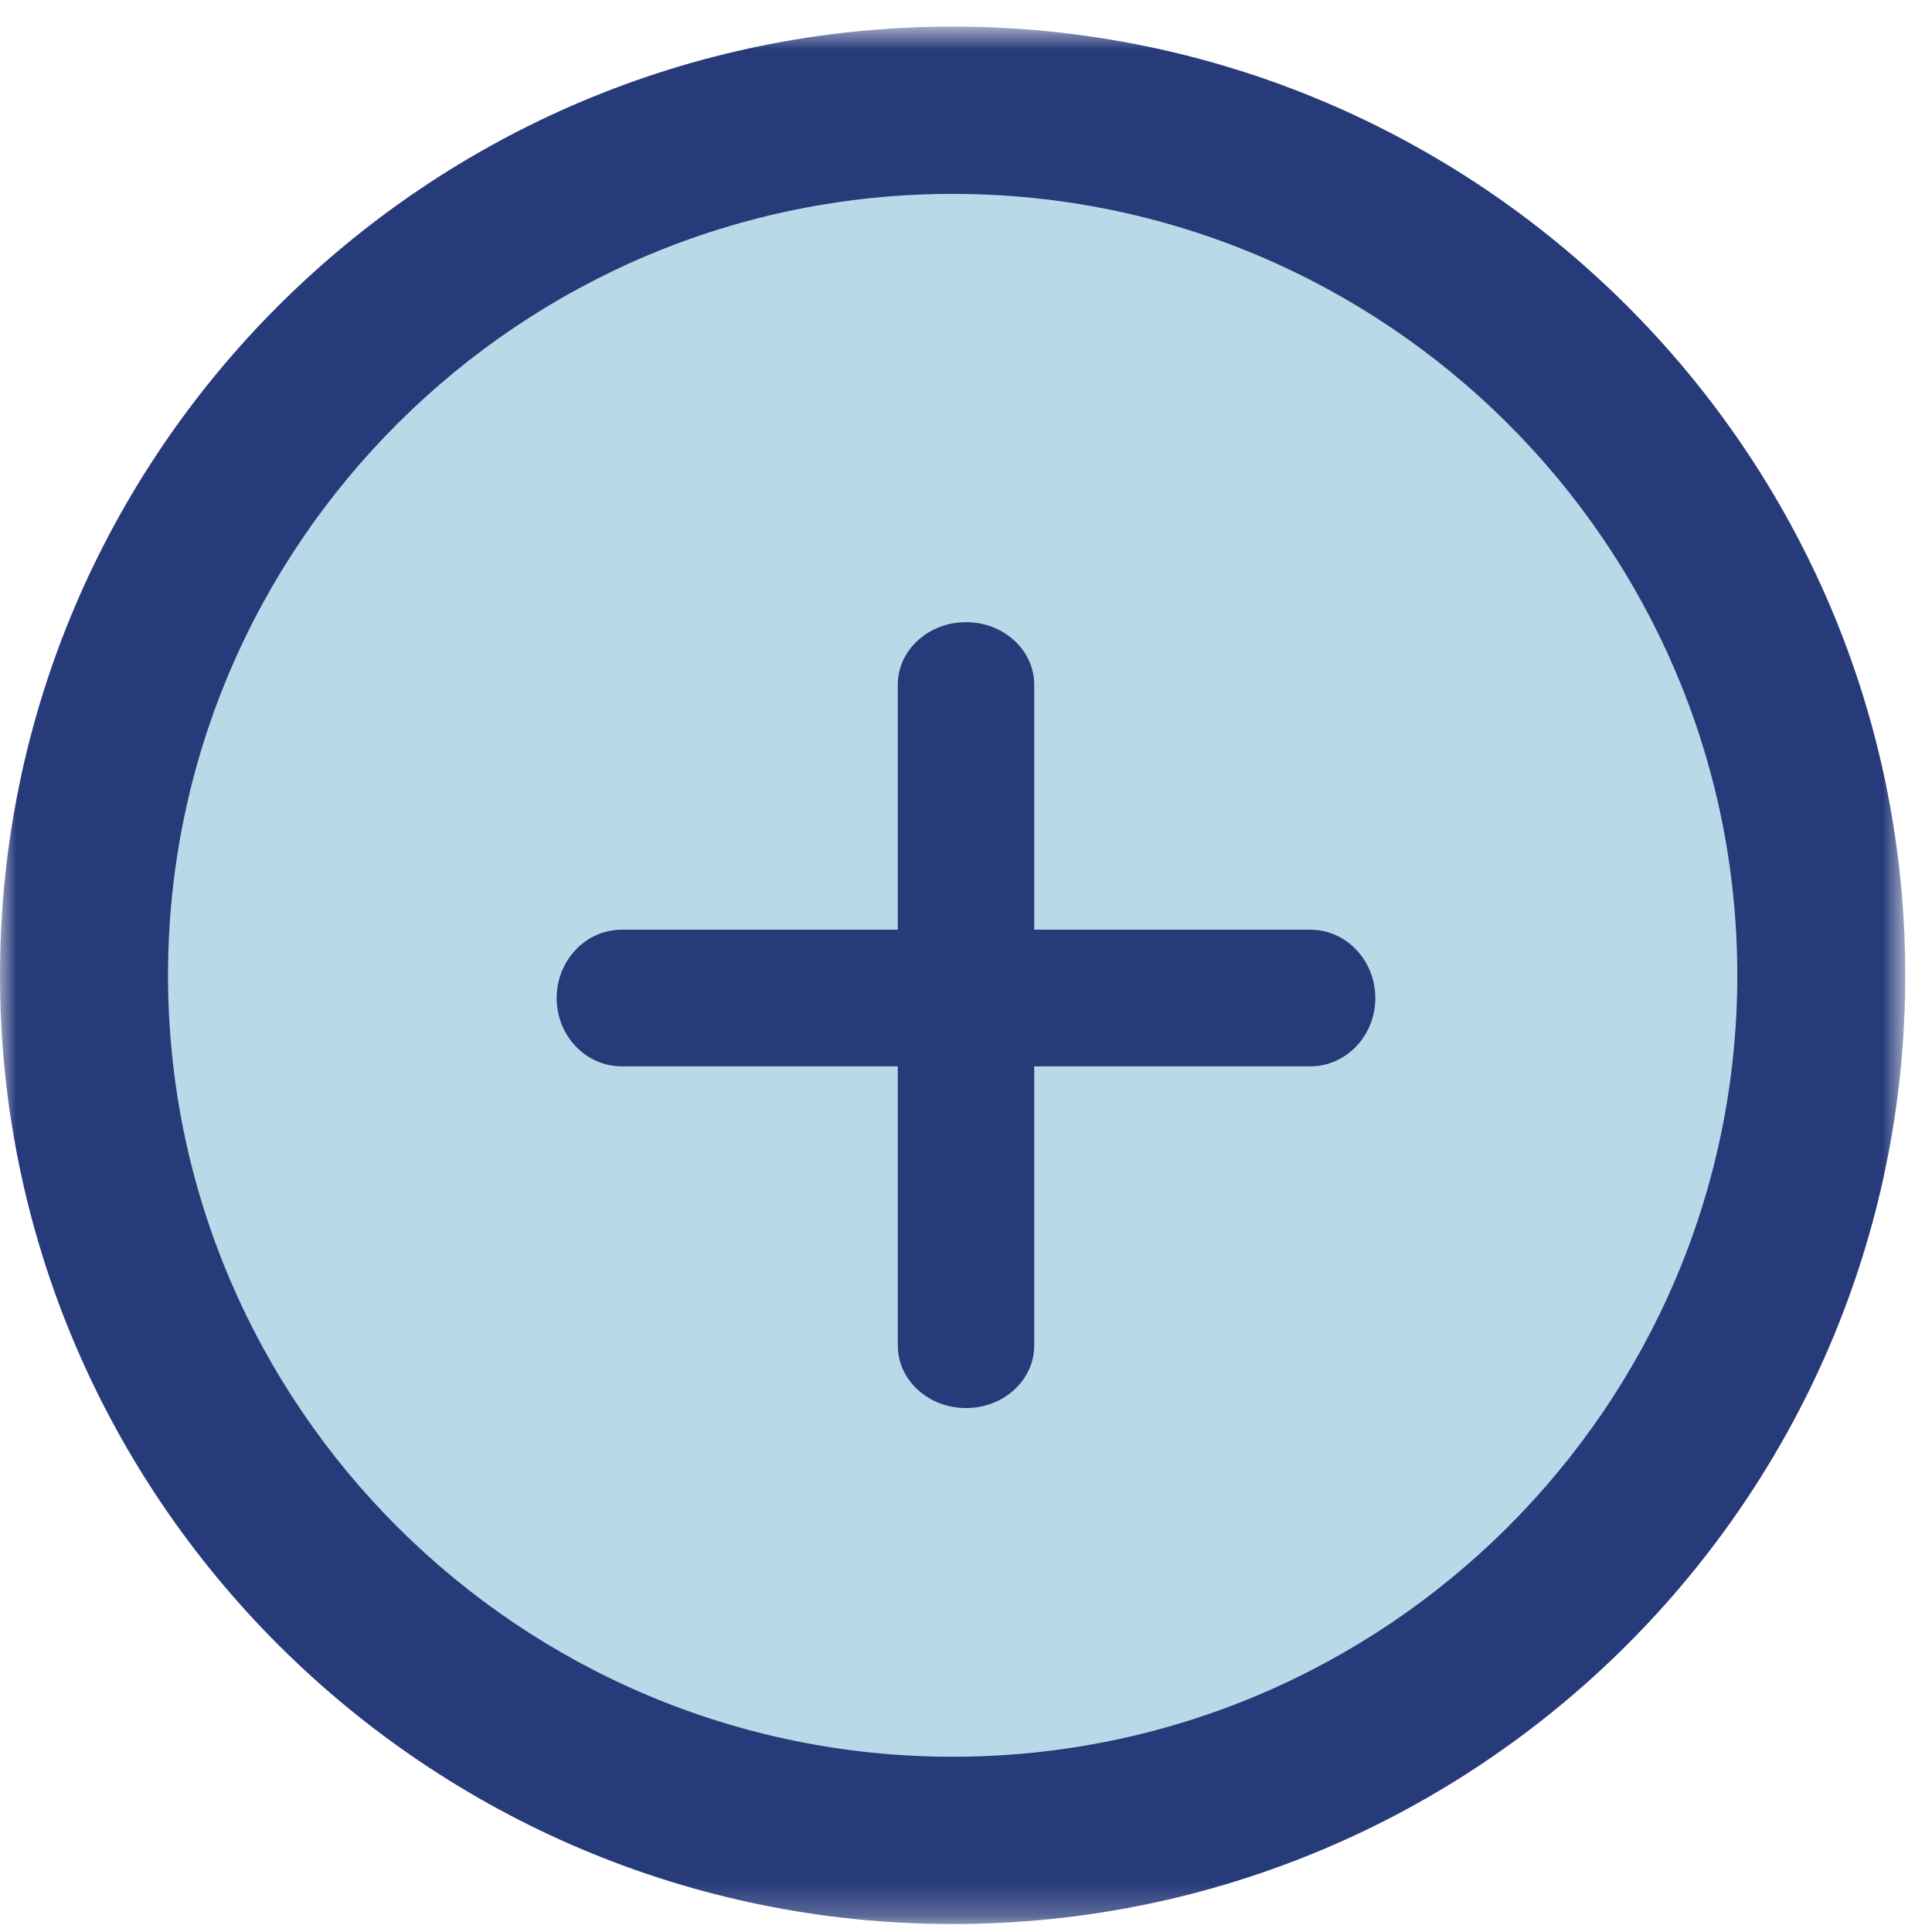
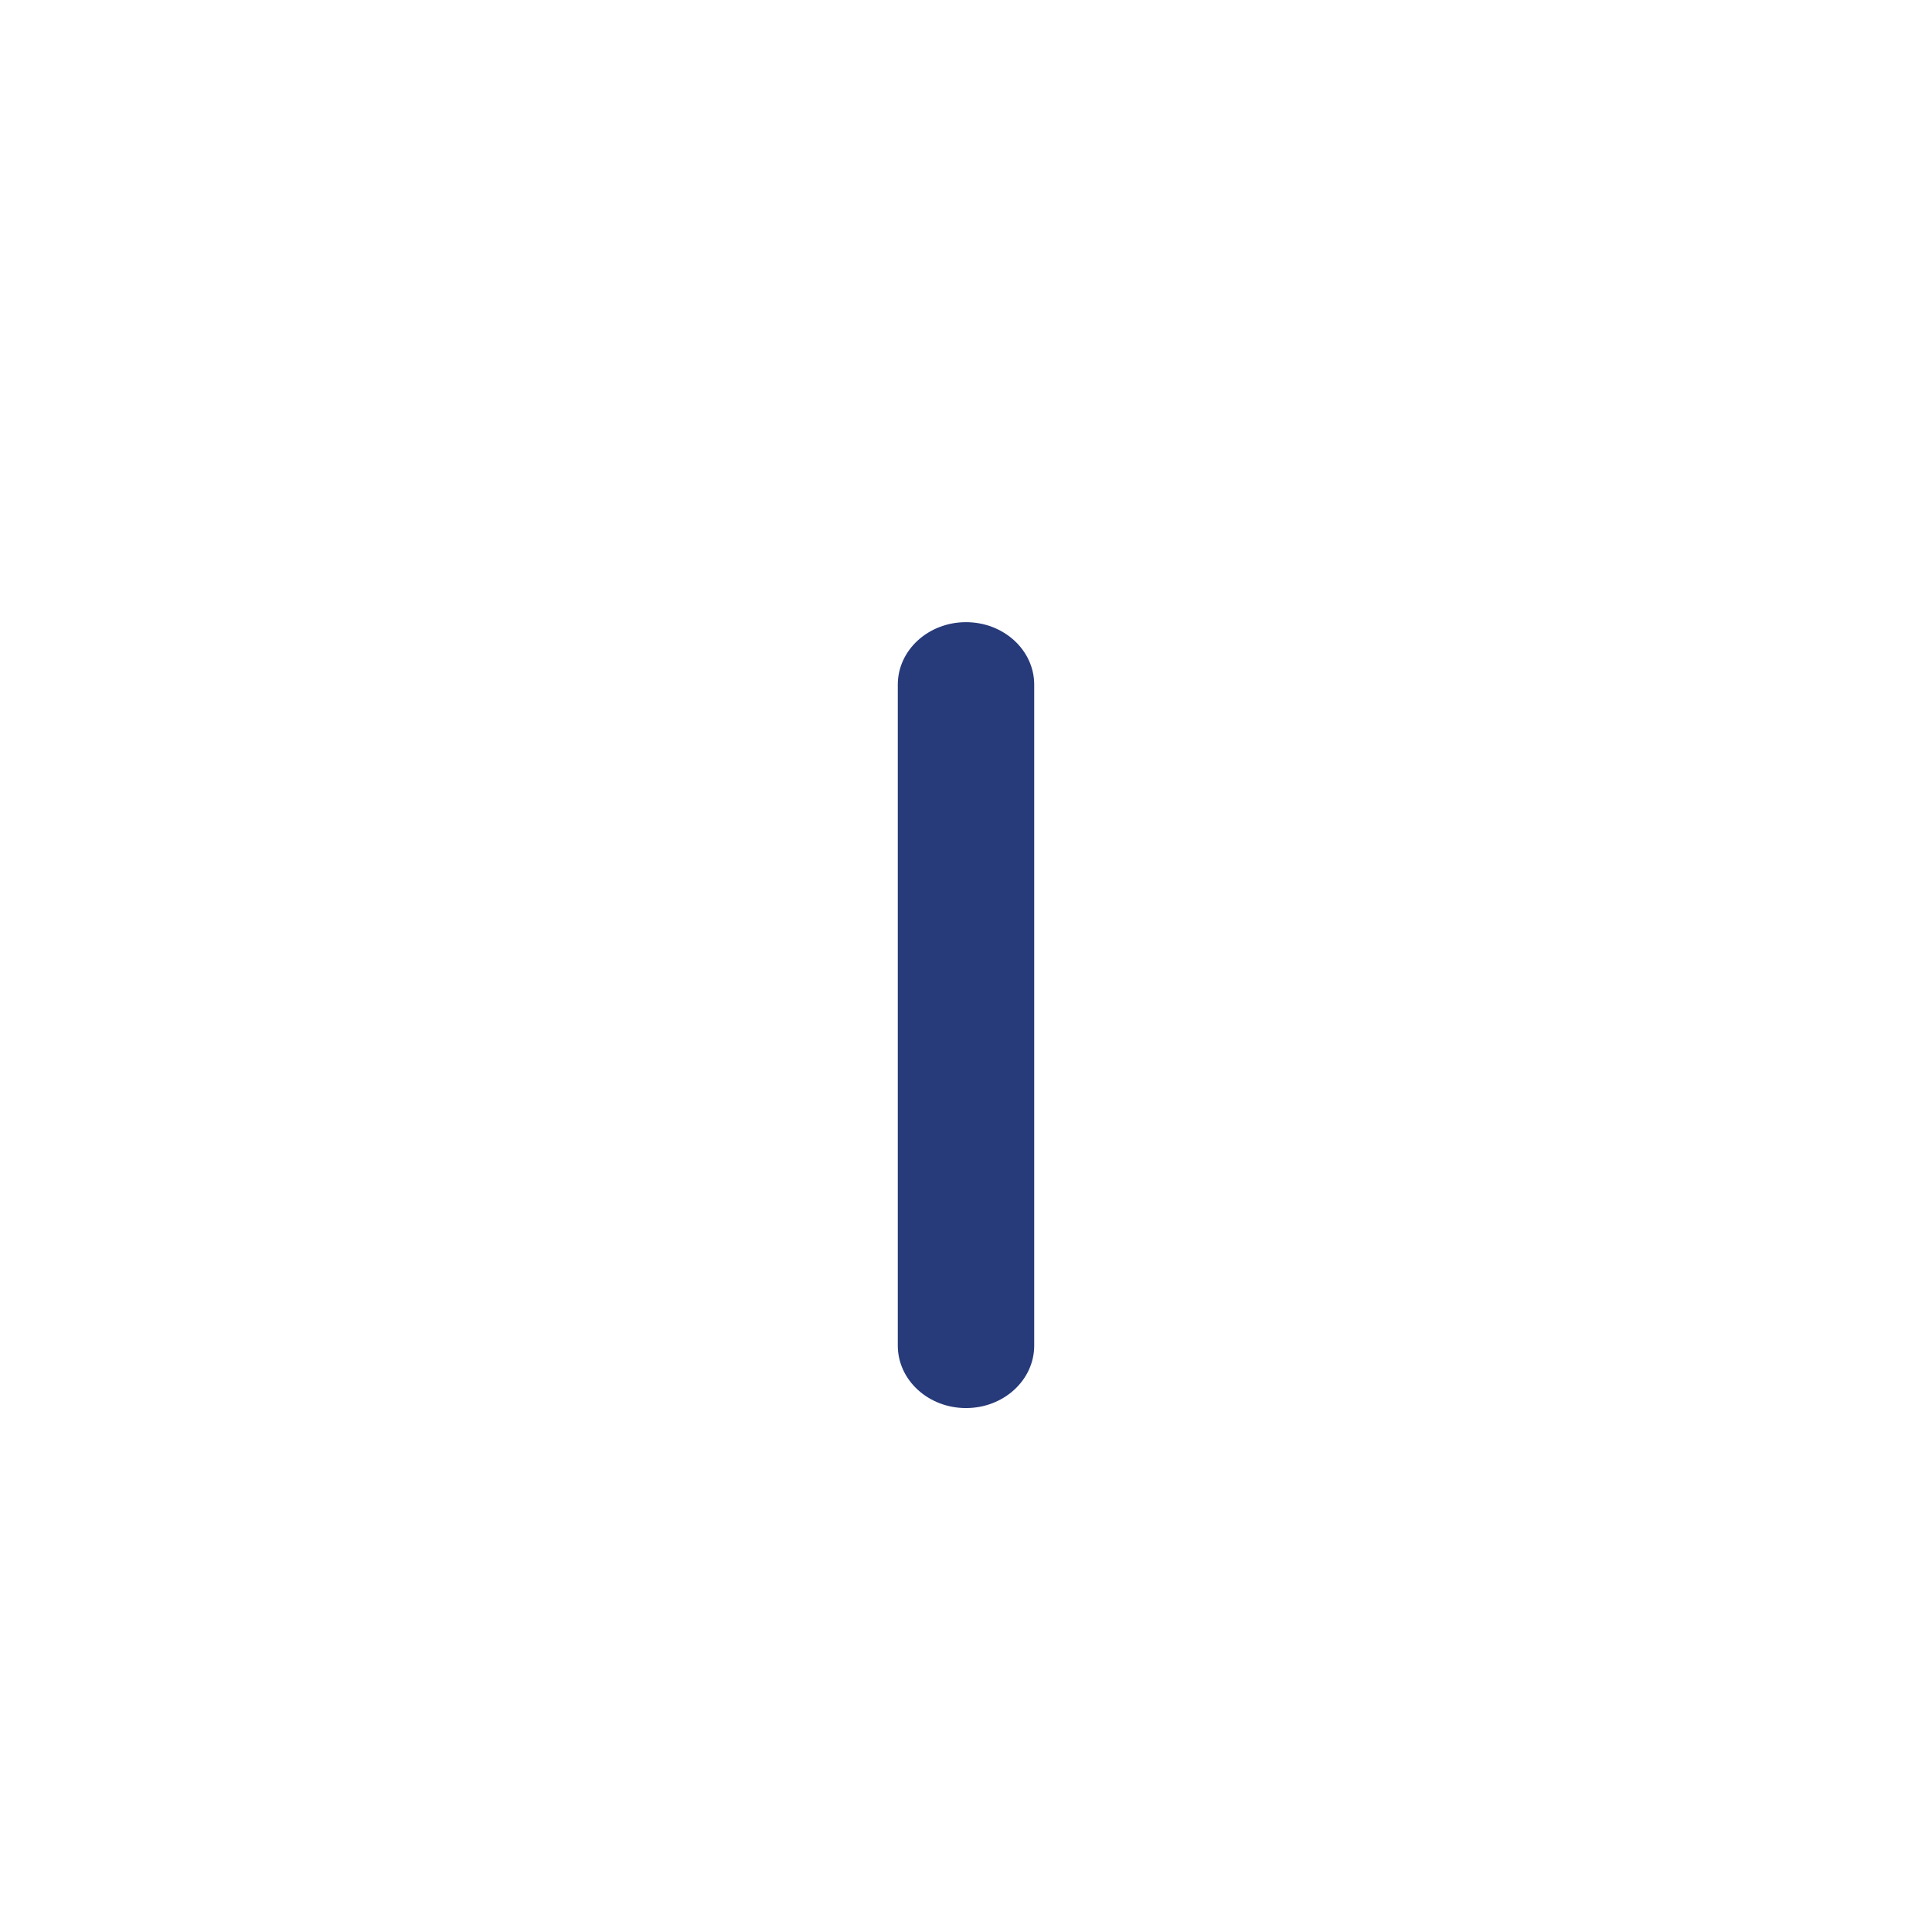
<svg xmlns="http://www.w3.org/2000/svg" xmlns:xlink="http://www.w3.org/1999/xlink" width="59px" height="59px" viewBox="0 0 59 59" version="1.1">
  <title>PositiveResults_icon</title>
  <desc>Created with Sketch.</desc>
  <defs>
-     <polygon id="path-1" points="0 0.812 58.184 0.812 58.184 58.757 0 58.757" />
-   </defs>
+     </defs>
  <g id="Desktop" stroke="none" stroke-width="1" fill="none" fill-rule="evenodd">
    <g id="How-it-Works" transform="translate(-931, -7278)">
      <g id="How-It-Works-Cont" transform="translate(0, 6235)">
        <g id="Rotator" transform="translate(280, 965)">
          <g id="PositiveResults_icon" transform="translate(651, 78)">
-             <path d="M56,30.5 C56,45.135 44.135,57 29.5,57 C14.865,57 3,45.135 3,30.5 C3,15.865 14.865,4 29.5,4 C44.135,4 56,15.865 56,30.5" id="Fill-1" fill="#B8DAE8" />
            <g id="Group-6" transform="translate(17, 19)" fill="#273A7A">
              <path d="M12.5,24 C11.349,24 10.417,23.146 10.417,22.091 L10.417,1.909 C10.417,0.854 11.349,0 12.5,0 C13.651,0 14.583,0.854 14.583,1.909 L14.583,22.091 C14.583,23.146 13.651,24 12.5,24" id="Fill-3" />
-               <path d="M23.011,13.565 L1.989,13.565 C0.89,13.565 0,12.632 0,11.478 C0,10.325 0.89,9.391 1.989,9.391 L23.011,9.391 C24.11,9.391 25,10.325 25,11.478 C25,12.632 24.11,13.565 23.011,13.565" id="Fill-5" />
            </g>
            <g id="Group-9">
              <mask id="mask-2" fill="white">
                <use xlink:href="#path-1" />
              </mask>
              <g id="Clip-8" />
-               <path d="M29.092,5.921 C15.88,5.921 5.131,16.627 5.131,29.784 C5.131,42.942 15.88,53.648 29.092,53.648 C42.304,53.648 53.054,42.942 53.054,29.784 C53.054,16.627 42.304,5.921 29.092,5.921 M29.092,58.757 C13.051,58.757 0,45.76 0,29.784 C0,13.809 13.051,0.812 29.092,0.812 C45.134,0.812 58.184,13.809 58.184,29.784 C58.184,45.76 45.134,58.757 29.092,58.757" id="Fill-7" fill="#273A7A" mask="url(#mask-2)" />
+               <path d="M29.092,5.921 C15.88,5.921 5.131,16.627 5.131,29.784 C5.131,42.942 15.88,53.648 29.092,53.648 C42.304,53.648 53.054,42.942 53.054,29.784 C53.054,16.627 42.304,5.921 29.092,5.921 C13.051,58.757 0,45.76 0,29.784 C0,13.809 13.051,0.812 29.092,0.812 C45.134,0.812 58.184,13.809 58.184,29.784 C58.184,45.76 45.134,58.757 29.092,58.757" id="Fill-7" fill="#273A7A" mask="url(#mask-2)" />
            </g>
          </g>
        </g>
      </g>
    </g>
  </g>
</svg>